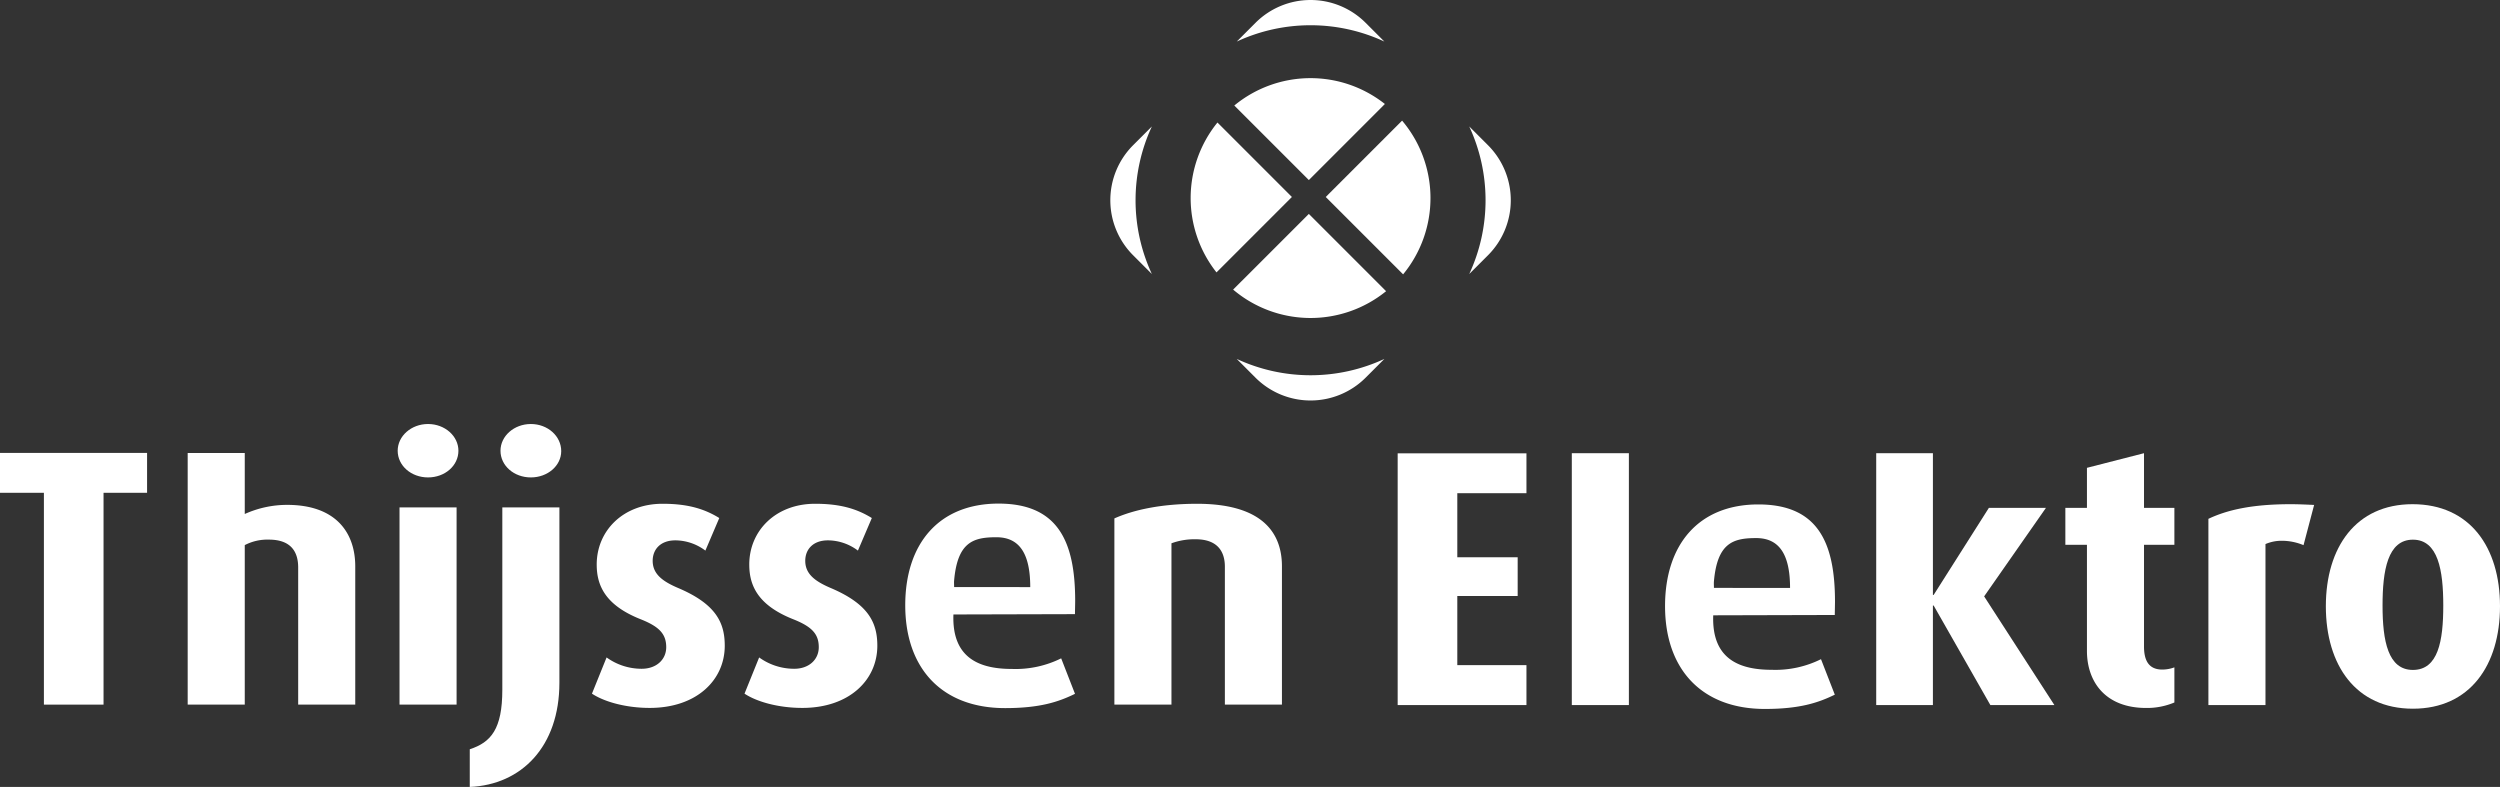
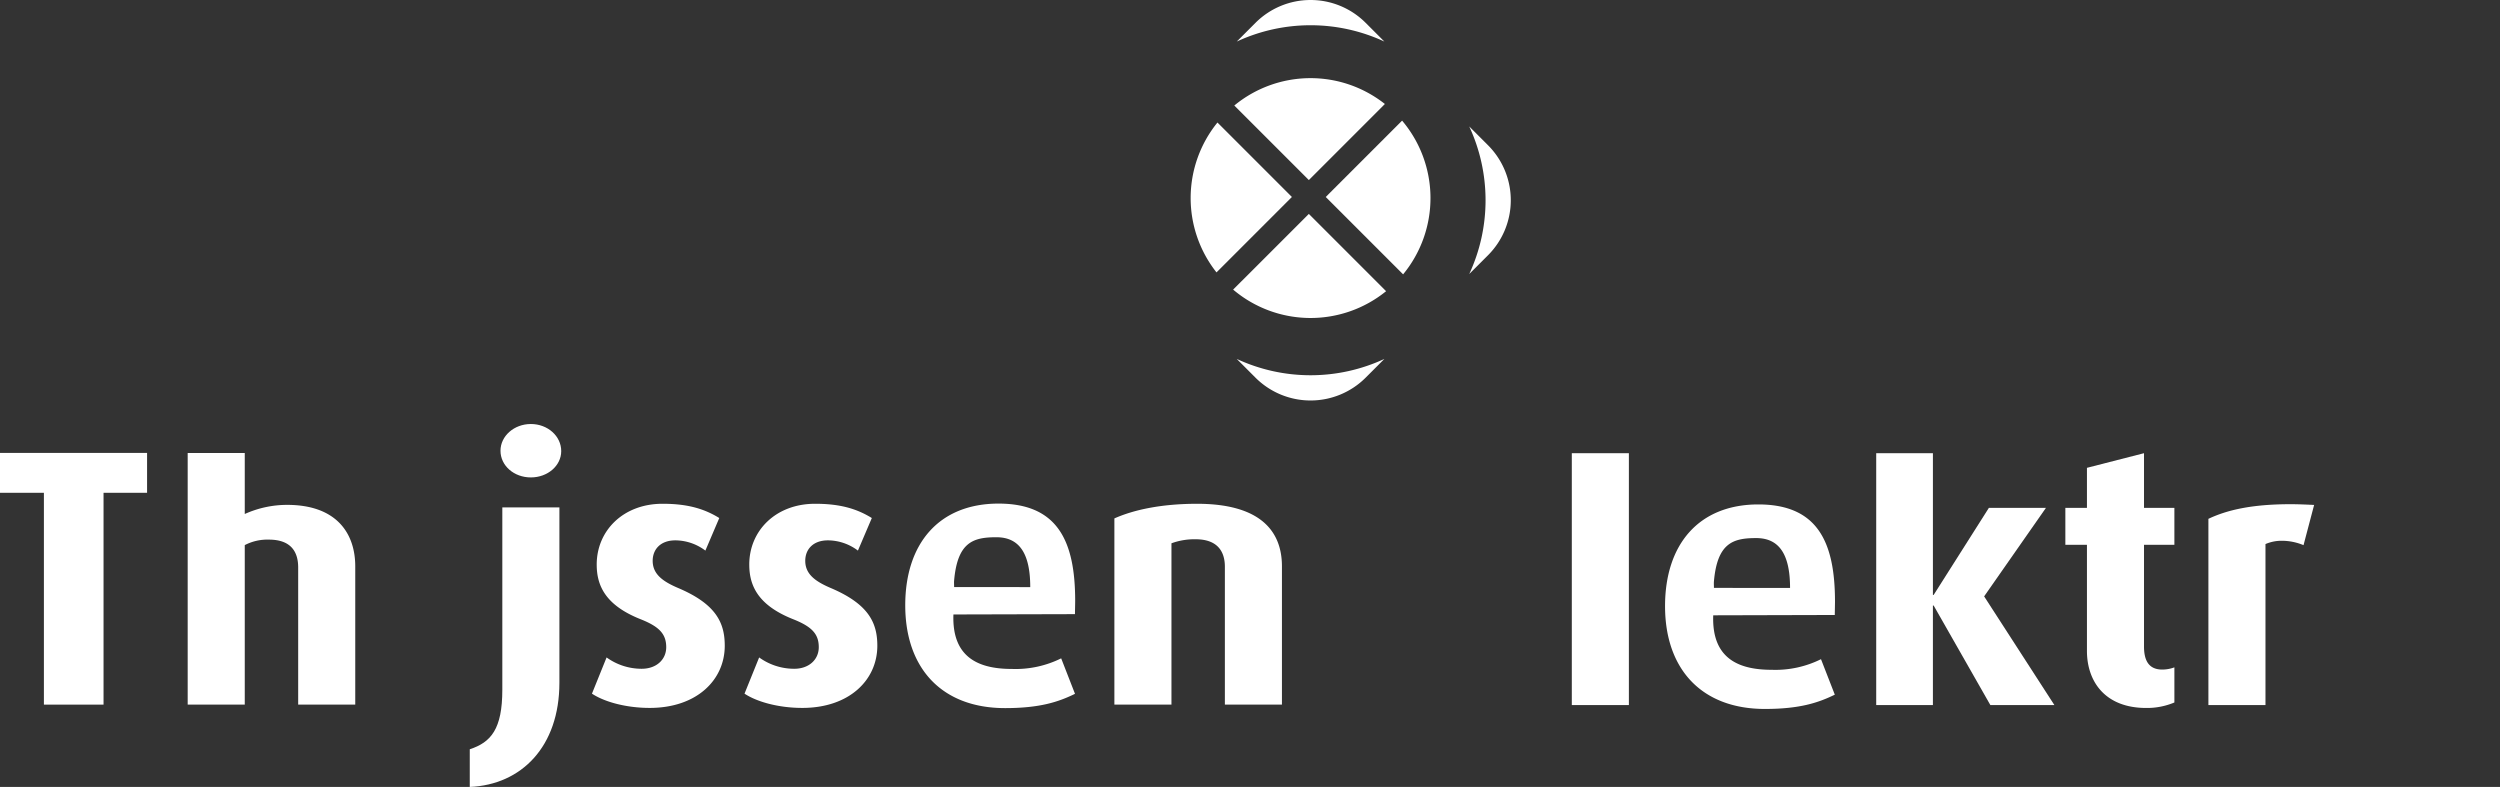
<svg xmlns="http://www.w3.org/2000/svg" viewBox="0 0 607.82 191.328">
  <rect x="0" y="0" width="607.82" height="191.328" fill="#333333" stroke="none" />
  <defs>
    <style>.cls-1{fill:#fff;}</style>
  </defs>
  <title>logo-white</title>
  <g id="Laag_1" data-name="Laag 1">
-     <path class="cls-1" d="M275.491,35.307a18.92,18.92,0,0,0,0,26.754l4.561,4.563a42.551,42.551,0,0,1,.001-35.88Z" />
    <path class="cls-1" d="M336.584,10.109,332.016,5.54a18.926,18.926,0,0,0-26.759,0l-4.566,4.566a42.548,42.548,0,0,1,35.893.003Z" />
    <path class="cls-1" d="M300.683,87.261,305.253,91.832a18.939,18.939,0,0,0,26.763,0l4.57-4.571a42.553,42.553,0,0,1-35.902.001Z" />
    <path class="cls-1" d="M361.774,35.307l-4.562-4.564a42.551,42.551,0,0,1,.002,35.881l4.561-4.563A18.921,18.921,0,0,0,361.774,35.307Z" />
    <path class="cls-1" d="M299.809,70.41a29.131,29.131,0,0,0,37.19.388L318.214,52.008Z" />
    <path class="cls-1" d="M336.705,25.283a29.139,29.139,0,0,0-36.613.373l18.122,18.12Z" />
    <path class="cls-1" d="M322.328,47.892,341.136,66.702a29.156,29.156,0,0,0-.246-37.373Z" />
    <path class="cls-1" d="M295.997,29.789a29.135,29.135,0,0,0-.232,36.438l18.333-18.335Z" />
    <path class="cls-1" d="M25.173,119.812v51.501H10.674v-51.501H0v-9.695H35.758v9.695Z" />
    <path class="cls-1" d="M72.495,171.313v-33.353c0-3.737-1.69-6.762-7.116-6.762a11.883,11.883,0,0,0-5.871,1.333v38.782H45.631v-61.18H59.508v14.836a25.019,25.019,0,0,1,10.318-2.22c12.009,0,16.546,6.936,16.546,14.943v33.62Z" />
-     <path class="cls-1" d="M104.07,116.075c-4.091,0-7.382-2.846-7.382-6.49,0-3.559,3.292-6.496,7.382-6.496,4.093,0,7.385,2.937,7.385,6.496C111.455,113.229,108.164,116.075,104.07,116.075Zm-6.937,55.238V123.37h13.876v47.943Z" />
    <path class="cls-1" d="M114.213,191.328v-9.161c5.158-1.691,7.916-4.891,7.916-14.498V123.37h13.878v42.608C136.006,181.546,126.755,190.795,114.213,191.328Zm14.854-75.253c-4.091,0-7.383-2.846-7.383-6.49,0-3.559,3.292-6.496,7.383-6.496s7.382,2.937,7.382,6.583C136.45,113.229,133.159,116.075,129.067,116.075Z" />
    <path class="cls-1" d="M157.973,172.114c-5.869,0-11.119-1.513-14.053-3.467l3.558-8.807a14.533,14.533,0,0,0,8.537,2.758c3.563,0,5.962-2.225,5.962-5.249,0-3.204-1.691-4.983-6.138-6.762-8.805-3.467-10.763-8.358-10.763-13.341,0-8.182,6.406-14.765,16.009-14.765,5.962,0,10.053,1.154,13.79,3.466l-3.379,7.92a12.221,12.221,0,0,0-7.295-2.491c-3.65,0-5.516,2.226-5.516,4.979,0,3.204,2.399,4.982,6.137,6.582,9.253,3.916,11.386,8.453,11.386,14.057C176.208,165.356,169.359,172.114,157.973,172.114Z" />
    <path class="cls-1" d="M195.068,172.114c-5.87,0-11.119-1.513-14.056-3.467l3.558-8.807a14.536,14.536,0,0,0,8.54,2.758c3.558,0,5.957-2.225,5.957-5.249,0-3.204-1.687-4.983-6.137-6.762-8.803-3.467-10.761-8.358-10.761-13.341,0-8.182,6.403-14.765,16.01-14.765,5.962,0,10.053,1.154,13.786,3.466l-3.379,7.92a12.208,12.208,0,0,0-7.295-2.491c-3.646,0-5.511,2.226-5.511,4.979,0,3.204,2.399,4.982,6.137,6.582,9.248,3.916,11.386,8.453,11.386,14.057C213.304,165.356,206.455,172.114,195.068,172.114Z" />
    <path class="cls-1" d="M297.801,171.313v-33.532c0-3.379-1.508-6.671-7.116-6.671a16.273,16.273,0,0,0-5.87.98v39.224H270.938v-45.273c4.803-2.138,11.565-3.558,20.105-3.558,15.209,0,20.634,6.491,20.634,15.211v33.62Z" />
    <path class="cls-1" d="M261.356,149.316l-29.551.079c-.416,11.004,6.861,13.245,14.236,13.245a24.94,24.94,0,0,0,11.961-2.579l3.36,8.628c-4.014,1.958-8.505,3.471-17,3.471-15.402,0-24.271-9.694-24.271-24.998,0-15.03,8.215-24.725,22.684-24.725,14.471,0,18.631,9.248,18.631,23.659C261.406,146.718,261.356,148.696,261.356,149.316Zm-19.119-18.697c-5.6,0-9.434,1.162-10.263,10.503-.048.533,0,1.07,0,1.605l18.508.016C250.482,134.294,247.654,130.619,242.238,130.619Z" />
-     <path class="cls-1" d="M339.812,171.418v-61.2h31.311v9.694h-16.812v15.568h14.677v9.429h-14.677v16.811h16.812v9.698Z" />
    <path class="cls-1" d="M382.151,171.418V110.192h13.876v61.226Z" />
    <path class="cls-1" d="M483.91,171.418l-13.786-24.197h-.18v24.197H456.159V110.192h13.785v34.45h.18l13.432-21.172h13.874l-15.032,21.525,17.077,26.422Z" />
    <path class="cls-1" d="M521.806,172.126c-10.053,0-14.411-6.49-14.411-13.872V132.456h-5.249v-8.985h5.249v-9.729l13.873-3.558v13.286h7.387v8.985h-7.387v24.727c0,3.65,1.338,5.608,4.45,5.608a8.491,8.491,0,0,0,2.937-.538v8.54A17.193,17.193,0,0,1,521.806,172.126Z" />
    <path class="cls-1" d="M560.051,132.544a13.703,13.703,0,0,0-5.158-1.066,9.874,9.874,0,0,0-4.091.8v39.141h-13.877v-45.277c4.536-2.138,10.493-3.558,20.014-3.558,1.778,0,3.646.088,5.691.179Z" />
-     <path class="cls-1" d="M586.647,172.306c-13.874,0-21.168-10.586-21.168-24.905,0-14.323,7.294-24.817,21.08-24.817,13.965,0,21.261,10.494,21.261,24.817C607.82,161.72,600.524,172.306,586.647,172.306Zm0-41.096c-6.138,0-7.383,7.471-7.383,16.011,0,8.629,1.333,15.657,7.383,15.657,6.141,0,7.382-7.028,7.382-15.657C594.029,138.681,592.788,131.21,586.647,131.21Z" />
    <path class="cls-1" d="M446.09,149.52l-29.555.08c-.414,11.007,6.863,13.248,14.237,13.248a24.879,24.879,0,0,0,11.962-2.583l3.359,8.628c-4.014,1.958-8.503,3.471-17,3.471-15.404,0-24.273-9.695-24.273-24.997,0-15.031,8.216-24.726,22.686-24.726s18.633,9.248,18.633,23.659C446.14,146.926,446.09,148.9,446.09,149.52Zm-19.118-18.697c-5.603,0-9.436,1.167-10.266,10.507-.046.529,0,1.067,0,1.6l18.508.021C435.214,134.498,432.385,130.823,426.972,130.823Z" />
  </g>
</svg>